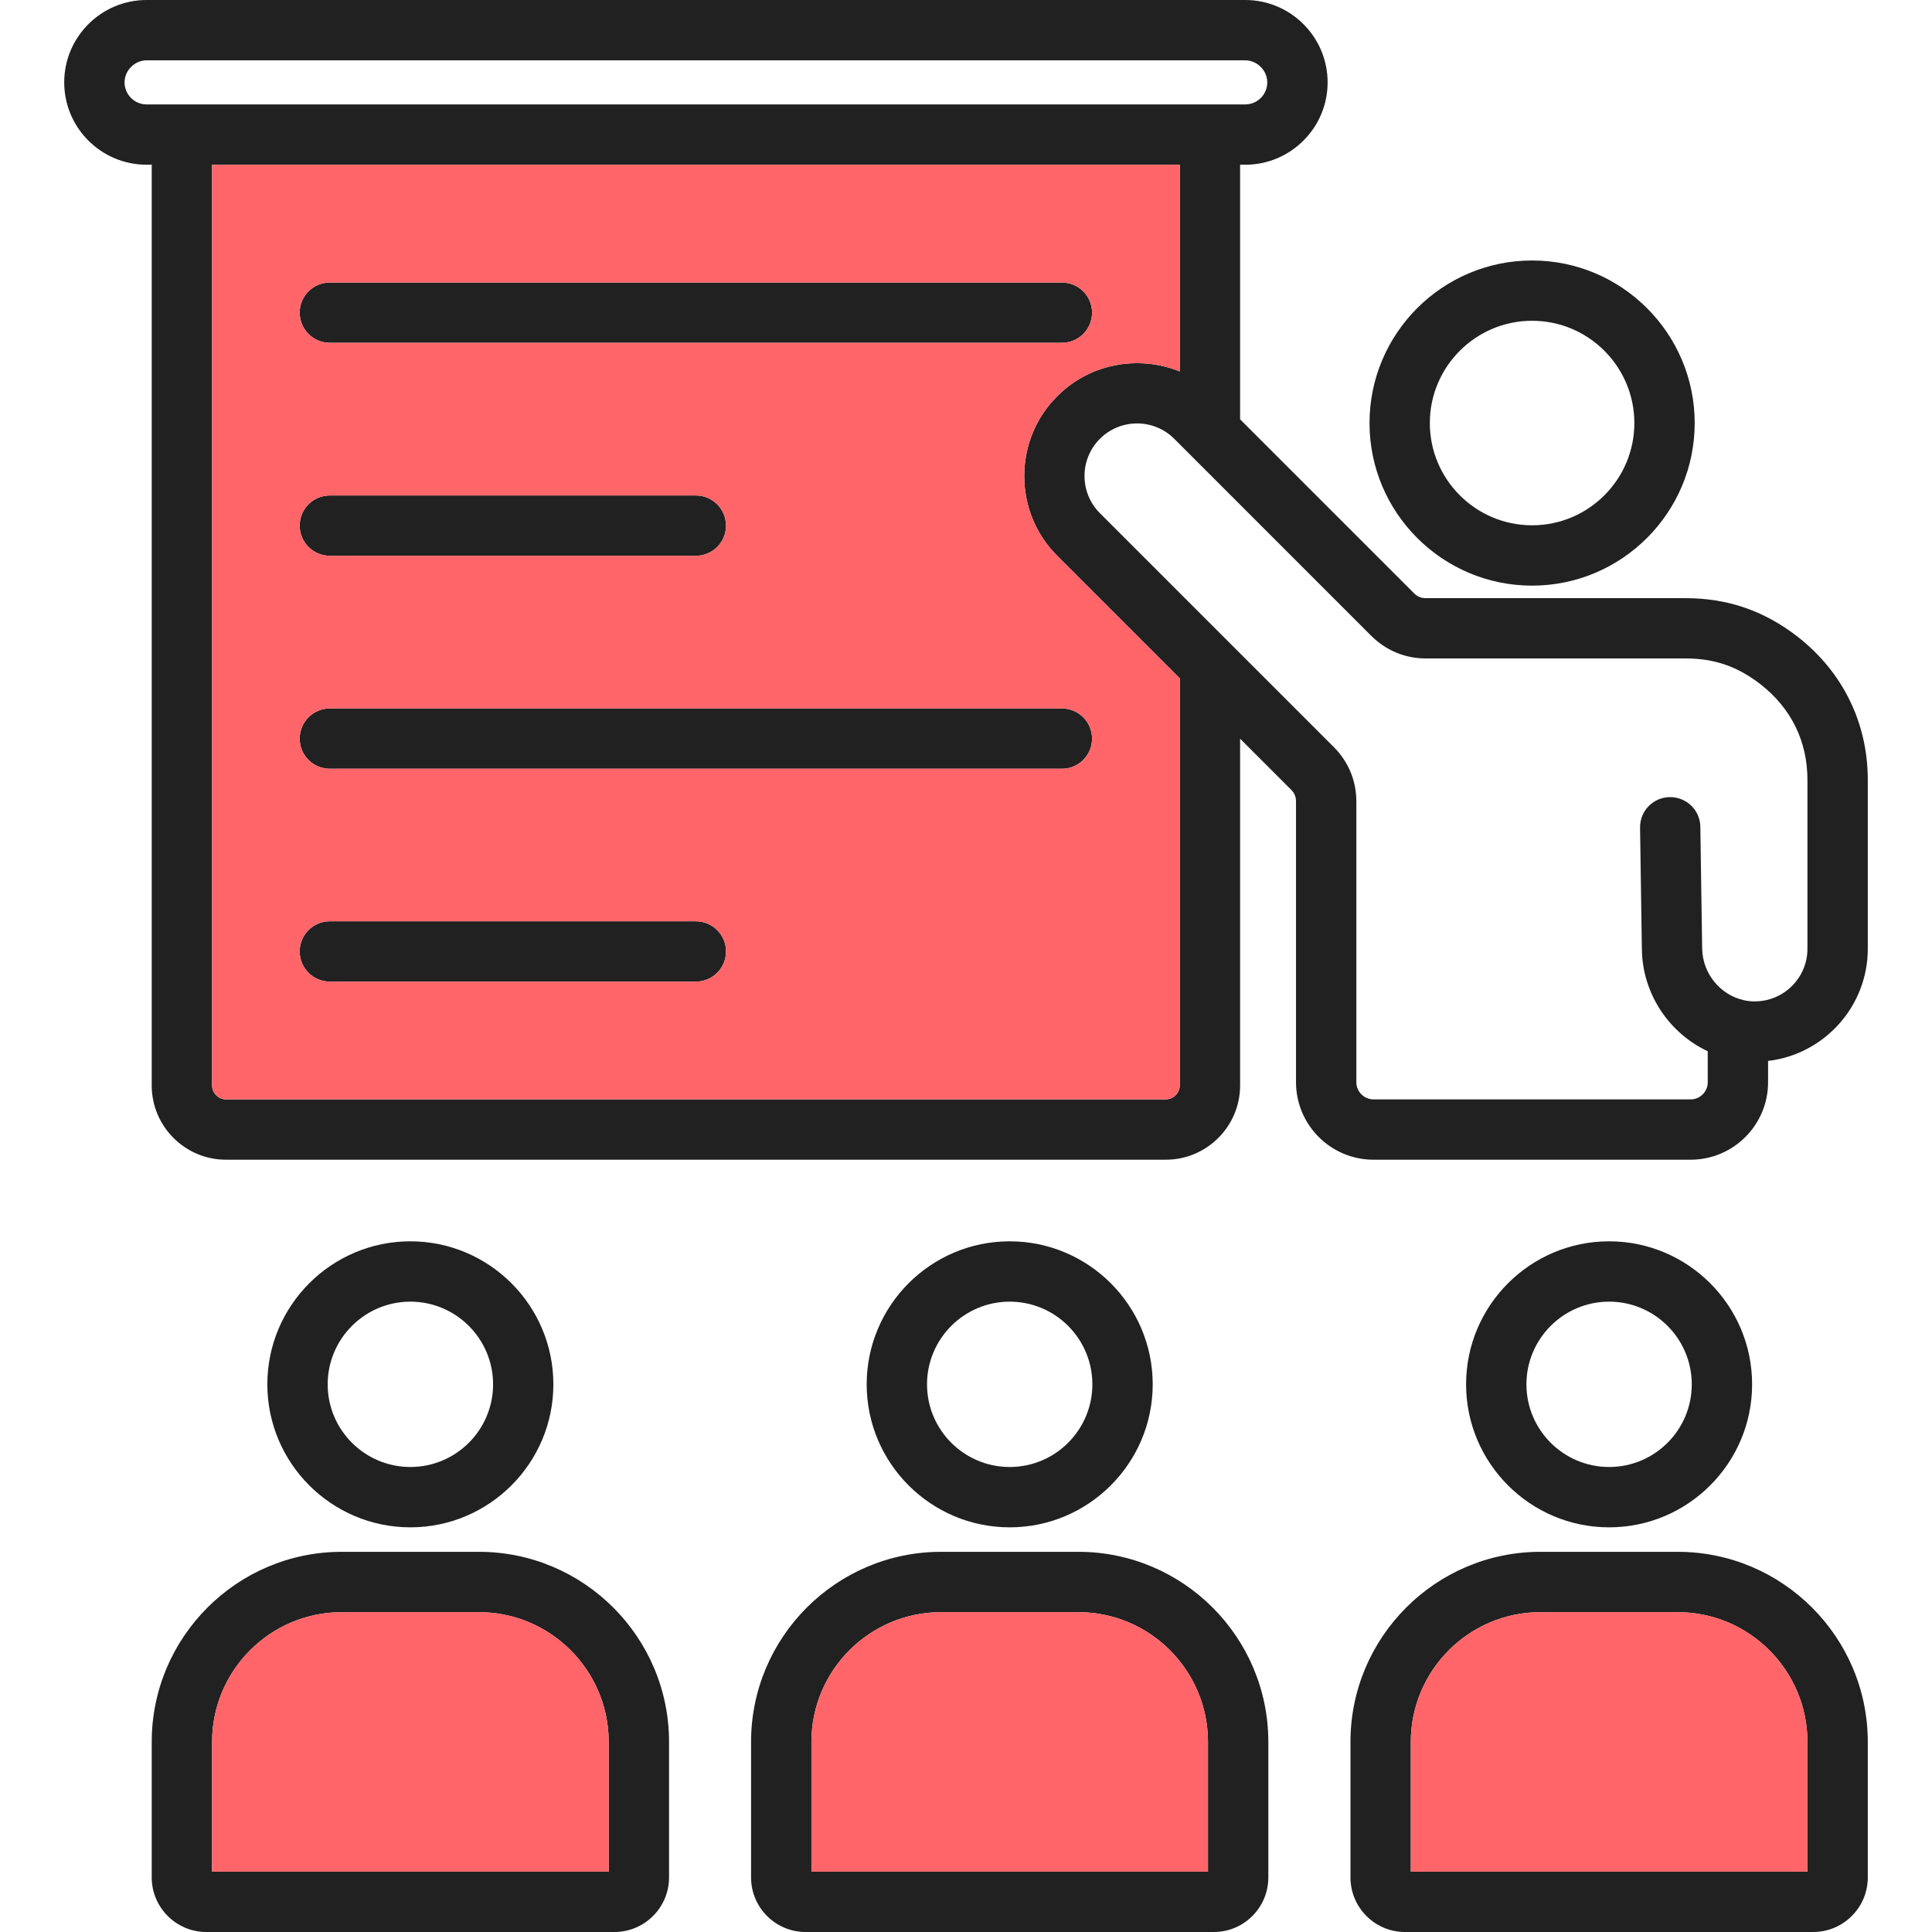
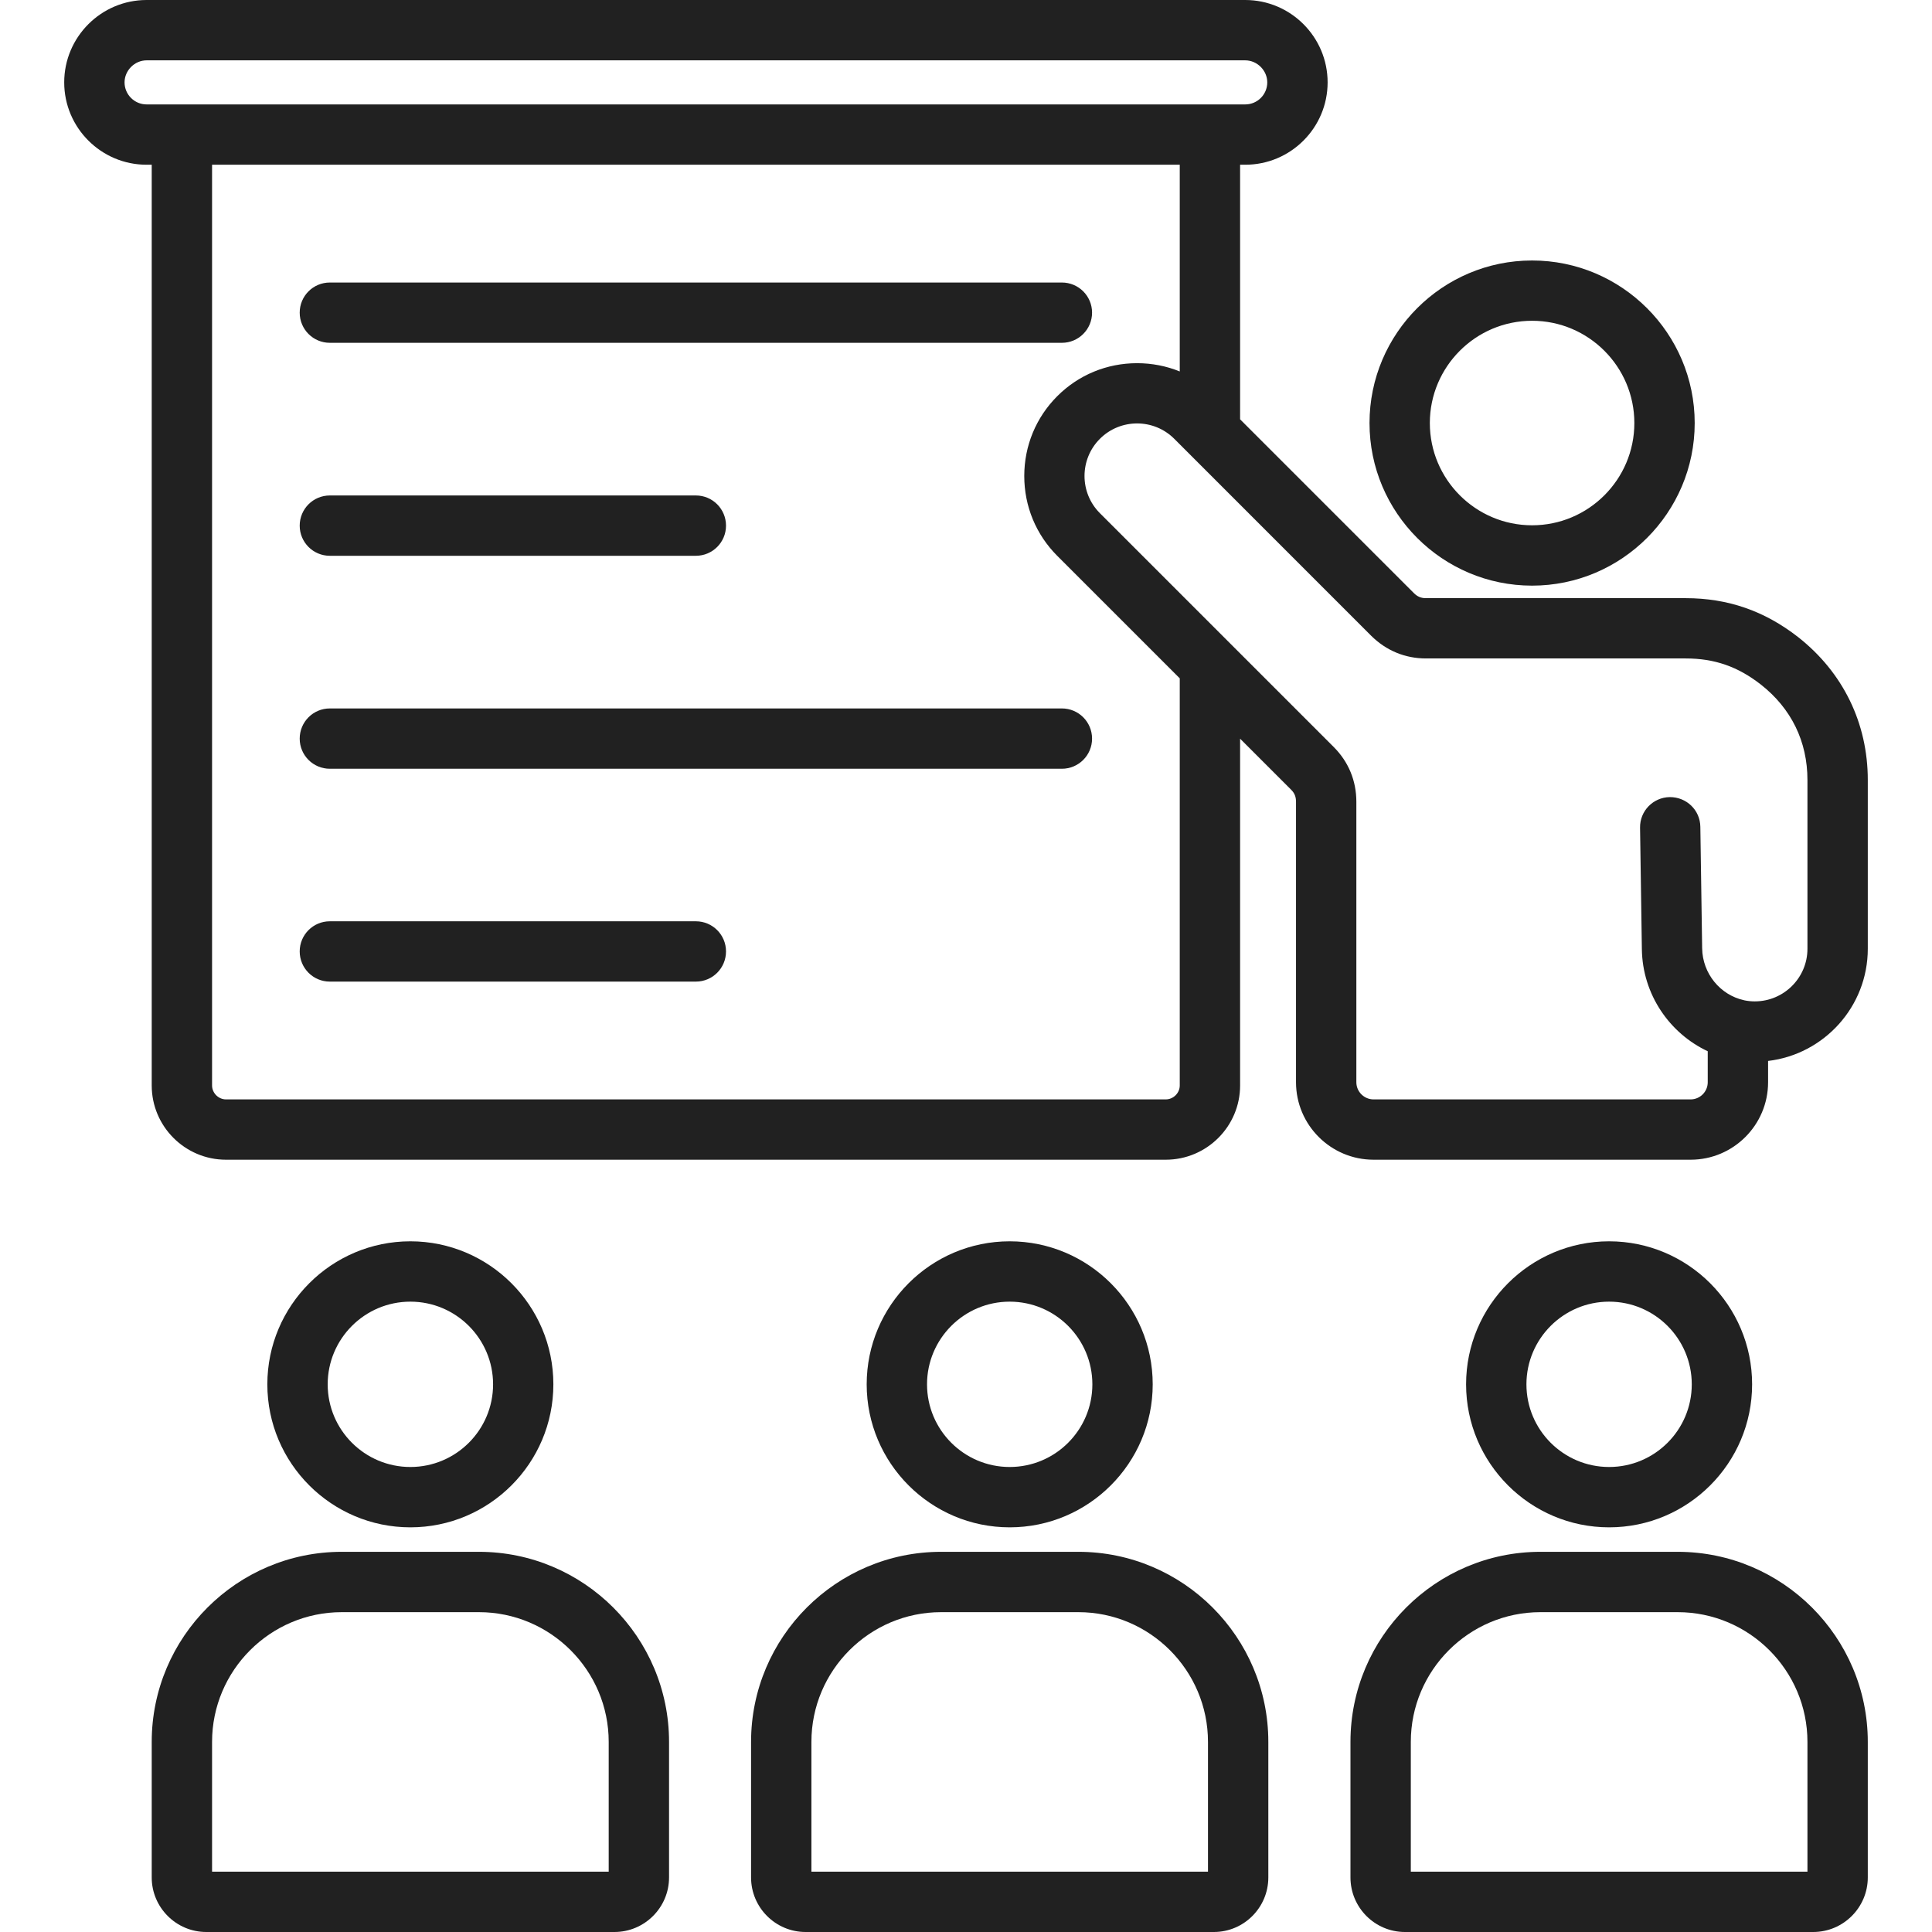
<svg xmlns="http://www.w3.org/2000/svg" width="64" height="64" viewBox="0 0 64 64" fill="none">
  <path d="M23.051 30.519H10.926C10.374 30.519 9.928 30.966 9.928 31.517C9.928 32.07 10.374 32.517 10.926 32.517H23.051C23.604 32.517 24.05 32.07 24.05 31.517C24.05 30.966 23.604 30.519 23.051 30.519ZM23.051 16.413H10.926C10.374 16.413 9.928 16.86 9.928 17.413C9.928 17.964 10.374 18.411 10.926 18.411H23.051C23.604 18.411 24.05 17.964 24.05 17.413C24.05 16.86 23.604 16.413 23.051 16.413ZM35.176 23.468H10.926C10.374 23.468 9.928 23.915 9.928 24.468C9.928 25.019 10.374 25.466 10.926 25.466H35.176C35.729 25.466 36.176 25.019 36.176 24.468C36.176 23.915 35.729 23.468 35.176 23.468ZM35.176 9.359H10.926C10.374 9.359 9.928 9.805 9.928 10.357C9.928 10.909 10.374 11.356 10.926 11.356H35.176C35.729 11.356 36.176 10.909 36.176 10.357C36.176 9.805 35.729 9.359 35.176 9.359ZM35.176 9.359H10.926C10.374 9.359 9.928 9.805 9.928 10.357C9.928 10.909 10.374 11.356 10.926 11.356H35.176C35.729 11.356 36.176 10.909 36.176 10.357C36.176 9.805 35.729 9.359 35.176 9.359ZM35.176 23.468H10.926C10.374 23.468 9.928 23.915 9.928 24.468C9.928 25.019 10.374 25.466 10.926 25.466H35.176C35.729 25.466 36.176 25.019 36.176 24.468C36.176 23.915 35.729 23.468 35.176 23.468ZM23.051 16.413H10.926C10.374 16.413 9.928 16.86 9.928 17.413C9.928 17.964 10.374 18.411 10.926 18.411H23.051C23.604 18.411 24.05 17.964 24.05 17.413C24.05 16.86 23.604 16.413 23.051 16.413ZM23.051 30.519H10.926C10.374 30.519 9.928 30.966 9.928 31.517C9.928 32.07 10.374 32.517 10.926 32.517H23.051C23.604 32.517 24.05 32.07 24.05 31.517C24.05 30.966 23.604 30.519 23.051 30.519ZM23.051 30.519H10.926C10.374 30.519 9.928 30.966 9.928 31.517C9.928 32.07 10.374 32.517 10.926 32.517H23.051C23.604 32.517 24.05 32.07 24.05 31.517C24.05 30.966 23.604 30.519 23.051 30.519ZM23.051 16.413H10.926C10.374 16.413 9.928 16.86 9.928 17.413C9.928 17.964 10.374 18.411 10.926 18.411H23.051C23.604 18.411 24.05 17.964 24.05 17.413C24.05 16.86 23.604 16.413 23.051 16.413ZM35.176 23.468H10.926C10.374 23.468 9.928 23.915 9.928 24.468C9.928 25.019 10.374 25.466 10.926 25.466H35.176C35.729 25.466 36.176 25.019 36.176 24.468C36.176 23.915 35.729 23.468 35.176 23.468ZM35.176 9.359H10.926C10.374 9.359 9.928 9.805 9.928 10.357C9.928 10.909 10.374 11.356 10.926 11.356H35.176C35.729 11.356 36.176 10.909 36.176 10.357C36.176 9.805 35.729 9.359 35.176 9.359ZM10.926 11.356H35.176C35.729 11.356 36.176 10.909 36.176 10.357C36.176 9.805 35.729 9.359 35.176 9.359H10.926C10.374 9.359 9.928 9.805 9.928 10.357C9.928 10.909 10.374 11.356 10.926 11.356ZM35.176 23.468H10.926C10.374 23.468 9.928 23.915 9.928 24.468C9.928 25.019 10.374 25.466 10.926 25.466H35.176C35.729 25.466 36.176 25.019 36.176 24.468C36.176 23.915 35.729 23.468 35.176 23.468ZM10.926 18.411H23.051C23.604 18.411 24.05 17.964 24.05 17.413C24.05 16.86 23.604 16.413 23.051 16.413H10.926C10.374 16.413 9.928 16.86 9.928 17.413C9.928 17.964 10.374 18.411 10.926 18.411ZM23.051 30.519H10.926C10.374 30.519 9.928 30.966 9.928 31.517C9.928 32.07 10.374 32.517 10.926 32.517H23.051C23.604 32.517 24.05 32.07 24.05 31.517C24.05 30.966 23.604 30.519 23.051 30.519ZM59.562 21.102C58.451 20.236 57.234 19.815 55.841 19.815H47.237C47.072 19.815 46.955 19.765 46.835 19.646L41.08 13.891V5.457H41.25C42.754 5.457 43.979 4.234 43.979 2.729C43.979 1.224 42.754 0 41.25 0H4.856C3.353 0 2.127 1.224 2.127 2.729C2.127 4.234 3.353 5.457 4.856 5.457H5.026V35.958C5.026 37.314 6.13 38.417 7.486 38.417H38.617C39.975 38.417 41.08 37.314 41.08 35.958V24.47L42.769 26.159C42.885 26.275 42.932 26.392 42.932 26.561V35.851C42.932 37.266 44.085 38.417 45.501 38.417H56.004C57.419 38.417 58.57 37.266 58.57 35.851V35.145C60.426 34.926 61.873 33.344 61.873 31.43V25.839C61.873 23.954 61.053 22.273 59.562 21.102ZM4.856 3.459C4.454 3.459 4.126 3.131 4.126 2.729C4.126 2.334 4.461 1.999 4.856 1.999H41.25C41.645 1.999 41.98 2.334 41.98 2.729C41.98 3.131 41.653 3.459 41.25 3.459H4.856ZM39.081 35.958C39.081 36.208 38.869 36.419 38.617 36.419H7.486C7.236 36.419 7.025 36.208 7.025 35.958V5.457H39.081V12.305C38.639 12.125 38.161 12.031 37.667 12.031C36.666 12.031 35.727 12.419 35.023 13.124C34.319 13.828 33.93 14.768 33.93 15.768C33.93 16.769 34.319 17.709 35.023 18.413L39.081 22.471V35.958ZM59.874 31.43C59.874 32.391 59.091 33.172 58.13 33.172C58.015 33.172 57.903 33.161 57.794 33.139C57.784 33.136 57.774 33.134 57.763 33.131C56.989 32.959 56.399 32.256 56.386 31.415L56.326 27.389C56.319 26.837 55.869 26.401 55.312 26.405C54.76 26.414 54.32 26.867 54.329 27.419L54.389 31.444C54.41 32.939 55.303 34.229 56.571 34.824V35.851C56.571 36.164 56.316 36.419 56.004 36.419H45.501C45.188 36.419 44.931 36.164 44.931 35.851V26.561C44.931 25.864 44.672 25.236 44.181 24.745L36.436 17C35.756 16.321 35.756 15.215 36.436 14.536C37.115 13.857 38.22 13.857 38.899 14.536L45.426 21.064C45.922 21.554 46.549 21.812 47.237 21.812H55.841C56.797 21.812 57.566 22.08 58.331 22.677C59.34 23.469 59.874 24.562 59.874 25.839V31.43ZM10.926 11.356H35.176C35.729 11.356 36.176 10.909 36.176 10.357C36.176 9.805 35.729 9.359 35.176 9.359H10.926C10.374 9.359 9.928 9.805 9.928 10.357C9.928 10.909 10.374 11.356 10.926 11.356ZM9.928 24.468C9.928 25.019 10.374 25.466 10.926 25.466H35.176C35.729 25.466 36.176 25.019 36.176 24.468C36.176 23.915 35.729 23.468 35.176 23.468H10.926C10.374 23.468 9.928 23.915 9.928 24.468ZM10.926 18.411H23.051C23.604 18.411 24.05 17.964 24.05 17.413C24.05 16.86 23.604 16.413 23.051 16.413H10.926C10.374 16.413 9.928 16.86 9.928 17.413C9.928 17.964 10.374 18.411 10.926 18.411ZM23.051 30.519H10.926C10.374 30.519 9.928 30.966 9.928 31.517C9.928 32.07 10.374 32.517 10.926 32.517H23.051C23.604 32.517 24.05 32.07 24.05 31.517C24.05 30.966 23.604 30.519 23.051 30.519ZM23.051 30.519H10.926C10.374 30.519 9.928 30.966 9.928 31.517C9.928 32.07 10.374 32.517 10.926 32.517H23.051C23.604 32.517 24.05 32.07 24.05 31.517C24.05 30.966 23.604 30.519 23.051 30.519ZM23.051 16.413H10.926C10.374 16.413 9.928 16.86 9.928 17.413C9.928 17.964 10.374 18.411 10.926 18.411H23.051C23.604 18.411 24.05 17.964 24.05 17.413C24.05 16.86 23.604 16.413 23.051 16.413ZM35.176 23.468H10.926C10.374 23.468 9.928 23.915 9.928 24.468C9.928 25.019 10.374 25.466 10.926 25.466H35.176C35.729 25.466 36.176 25.019 36.176 24.468C36.176 23.915 35.729 23.468 35.176 23.468ZM35.176 9.359H10.926C10.374 9.359 9.928 9.805 9.928 10.357C9.928 10.909 10.374 11.356 10.926 11.356H35.176C35.729 11.356 36.176 10.909 36.176 10.357C36.176 9.805 35.729 9.359 35.176 9.359ZM35.176 9.359H10.926C10.374 9.359 9.928 9.805 9.928 10.357C9.928 10.909 10.374 11.356 10.926 11.356H35.176C35.729 11.356 36.176 10.909 36.176 10.357C36.176 9.805 35.729 9.359 35.176 9.359ZM35.176 23.468H10.926C10.374 23.468 9.928 23.915 9.928 24.468C9.928 25.019 10.374 25.466 10.926 25.466H35.176C35.729 25.466 36.176 25.019 36.176 24.468C36.176 23.915 35.729 23.468 35.176 23.468ZM23.051 16.413H10.926C10.374 16.413 9.928 16.86 9.928 17.413C9.928 17.964 10.374 18.411 10.926 18.411H23.051C23.604 18.411 24.05 17.964 24.05 17.413C24.05 16.86 23.604 16.413 23.051 16.413ZM23.051 30.519H10.926C10.374 30.519 9.928 30.966 9.928 31.517C9.928 32.07 10.374 32.517 10.926 32.517H23.051C23.604 32.517 24.05 32.07 24.05 31.517C24.05 30.966 23.604 30.519 23.051 30.519ZM23.051 30.519H10.926C10.374 30.519 9.928 30.966 9.928 31.517C9.928 32.07 10.374 32.517 10.926 32.517H23.051C23.604 32.517 24.05 32.07 24.05 31.517C24.05 30.966 23.604 30.519 23.051 30.519ZM23.051 16.413H10.926C10.374 16.413 9.928 16.86 9.928 17.413C9.928 17.964 10.374 18.411 10.926 18.411H23.051C23.604 18.411 24.05 17.964 24.05 17.413C24.05 16.86 23.604 16.413 23.051 16.413ZM35.176 23.468H10.926C10.374 23.468 9.928 23.915 9.928 24.468C9.928 25.019 10.374 25.466 10.926 25.466H35.176C35.729 25.466 36.176 25.019 36.176 24.468C36.176 23.915 35.729 23.468 35.176 23.468ZM35.176 9.359H10.926C10.374 9.359 9.928 9.805 9.928 10.357C9.928 10.909 10.374 11.356 10.926 11.356H35.176C35.729 11.356 36.176 10.909 36.176 10.357C36.176 9.805 35.729 9.359 35.176 9.359ZM50.752 8.629C47.784 8.629 45.367 11.045 45.367 14.014C45.367 16.984 47.784 19.4 50.752 19.4C53.722 19.4 56.139 16.984 56.139 14.014C56.139 11.045 53.722 8.629 50.752 8.629ZM50.752 17.401C48.885 17.401 47.365 15.883 47.365 14.014C47.365 12.146 48.885 10.626 50.752 10.626C52.621 10.626 54.14 12.146 54.14 14.014C54.14 15.883 52.621 17.401 50.752 17.401ZM35.722 51.406H31.176C27.704 51.406 24.88 54.231 24.88 57.703V62.193C24.88 63.189 25.69 64 26.686 64H40.211C41.206 64 42.015 63.189 42.015 62.193V57.703C42.015 54.231 39.193 51.406 35.722 51.406ZM40.016 62.001H26.879V57.703C26.879 55.334 28.806 53.405 31.176 53.405H35.722C38.09 53.405 40.016 55.334 40.016 57.703V62.001ZM33.447 41.12C30.835 41.12 28.71 43.245 28.71 45.858C28.71 48.47 30.835 50.595 33.447 50.595C36.06 50.595 38.185 48.47 38.185 45.858C38.185 43.245 36.06 41.12 33.447 41.12ZM33.447 48.596C31.938 48.596 30.709 47.369 30.709 45.858C30.709 44.347 31.938 43.119 33.447 43.119C34.958 43.119 36.186 44.347 36.186 45.858C36.186 47.369 34.958 48.596 33.447 48.596ZM15.865 51.406H11.322C7.851 51.406 5.026 54.231 5.026 57.703V62.193C5.026 63.189 5.838 64 6.834 64H20.355C21.351 64 22.163 63.189 22.163 62.193V57.703C22.163 54.231 19.337 51.406 15.865 51.406ZM20.164 62.001H7.025V57.703C7.025 55.334 8.953 53.405 11.322 53.405H15.865C18.235 53.405 20.164 55.334 20.164 57.703V62.001ZM13.594 41.12C10.982 41.12 8.856 43.245 8.856 45.858C8.856 48.47 10.982 50.595 13.594 50.595C16.206 50.595 18.331 48.47 18.331 45.858C18.331 43.245 16.206 41.12 13.594 41.12ZM13.594 48.596C12.084 48.596 10.855 47.369 10.855 45.858C10.855 44.347 12.084 43.119 13.594 43.119C15.105 43.119 16.334 44.347 16.334 45.858C16.334 47.369 15.105 48.596 13.594 48.596ZM55.575 51.406H51.029C47.56 51.406 44.736 54.231 44.736 57.703V62.193C44.736 63.189 45.545 64 46.54 64H60.065C61.061 64 61.873 63.189 61.873 62.193V57.703C61.873 54.231 59.047 51.406 55.575 51.406ZM59.874 62.001H46.735V57.703C46.735 55.334 48.661 53.405 51.029 53.405H55.575C57.945 53.405 59.874 55.334 59.874 57.703V62.001ZM53.304 41.12C50.693 41.12 48.566 43.245 48.566 45.858C48.566 48.47 50.693 50.595 53.304 50.595C55.916 50.595 58.041 48.47 58.041 45.858C58.041 43.245 55.916 41.12 53.304 41.12ZM53.304 48.596C51.794 48.596 50.565 47.369 50.565 45.858C50.565 44.347 51.794 43.119 53.304 43.119C54.815 43.119 56.042 44.347 56.042 45.858C56.042 47.369 54.815 48.596 53.304 48.596ZM35.176 9.359H10.926C10.374 9.359 9.928 9.805 9.928 10.357C9.928 10.909 10.374 11.356 10.926 11.356H35.176C35.729 11.356 36.176 10.909 36.176 10.357C36.176 9.805 35.729 9.359 35.176 9.359ZM23.051 16.413H10.926C10.374 16.413 9.928 16.86 9.928 17.413C9.928 17.964 10.374 18.411 10.926 18.411H23.051C23.604 18.411 24.05 17.964 24.05 17.413C24.05 16.86 23.604 16.413 23.051 16.413ZM35.176 23.468H10.926C10.374 23.468 9.928 23.915 9.928 24.468C9.928 25.019 10.374 25.466 10.926 25.466H35.176C35.729 25.466 36.176 25.019 36.176 24.468C36.176 23.915 35.729 23.468 35.176 23.468ZM23.051 30.519H10.926C10.374 30.519 9.928 30.966 9.928 31.517C9.928 32.07 10.374 32.517 10.926 32.517H23.051C23.604 32.517 24.05 32.07 24.05 31.517C24.05 30.966 23.604 30.519 23.051 30.519Z" fill="#212121" />
-   <path d="M59.874 57.703V62.001H46.735V57.703C46.735 55.334 48.661 53.405 51.029 53.405H55.575C57.945 53.405 59.874 55.334 59.874 57.703ZM35.722 53.405H31.176C28.806 53.405 26.879 55.334 26.879 57.703V62.001H40.016V57.703C40.016 55.334 38.09 53.405 35.722 53.405ZM15.865 53.405H11.322C8.952 53.405 7.025 55.334 7.025 57.703V62.001H20.164V57.703C20.164 55.334 18.235 53.405 15.865 53.405ZM7.025 35.958V5.458H39.081V12.305C38.639 12.125 38.161 12.031 37.667 12.031C36.666 12.031 35.727 12.419 35.023 13.124C34.319 13.828 33.93 14.768 33.93 15.768C33.93 16.769 34.319 17.709 35.023 18.413L39.081 22.471V35.958C39.081 36.208 38.869 36.419 38.617 36.419H7.486C7.236 36.419 7.025 36.208 7.025 35.958ZM9.927 10.357C9.927 10.909 10.374 11.356 10.926 11.356H35.176C35.729 11.356 36.176 10.909 36.176 10.357C36.176 9.805 35.729 9.359 35.176 9.359H10.926C10.374 9.359 9.927 9.805 9.927 10.357ZM9.927 17.413C9.927 17.964 10.374 18.411 10.926 18.411H23.051C23.604 18.411 24.05 17.964 24.05 17.413C24.05 16.86 23.604 16.413 23.051 16.413H10.926C10.374 16.413 9.927 16.86 9.927 17.413ZM9.927 24.468C9.927 25.019 10.374 25.466 10.926 25.466H35.176C35.729 25.466 36.176 25.019 36.176 24.468C36.176 23.915 35.729 23.468 35.176 23.468H10.926C10.374 23.468 9.927 23.915 9.927 24.468ZM9.927 31.517C9.927 32.07 10.374 32.517 10.926 32.517H23.051C23.604 32.517 24.05 32.07 24.05 31.517C24.05 30.966 23.604 30.519 23.051 30.519H10.926C10.374 30.519 9.927 30.966 9.927 31.517Z" fill="#FF6569" />
</svg>